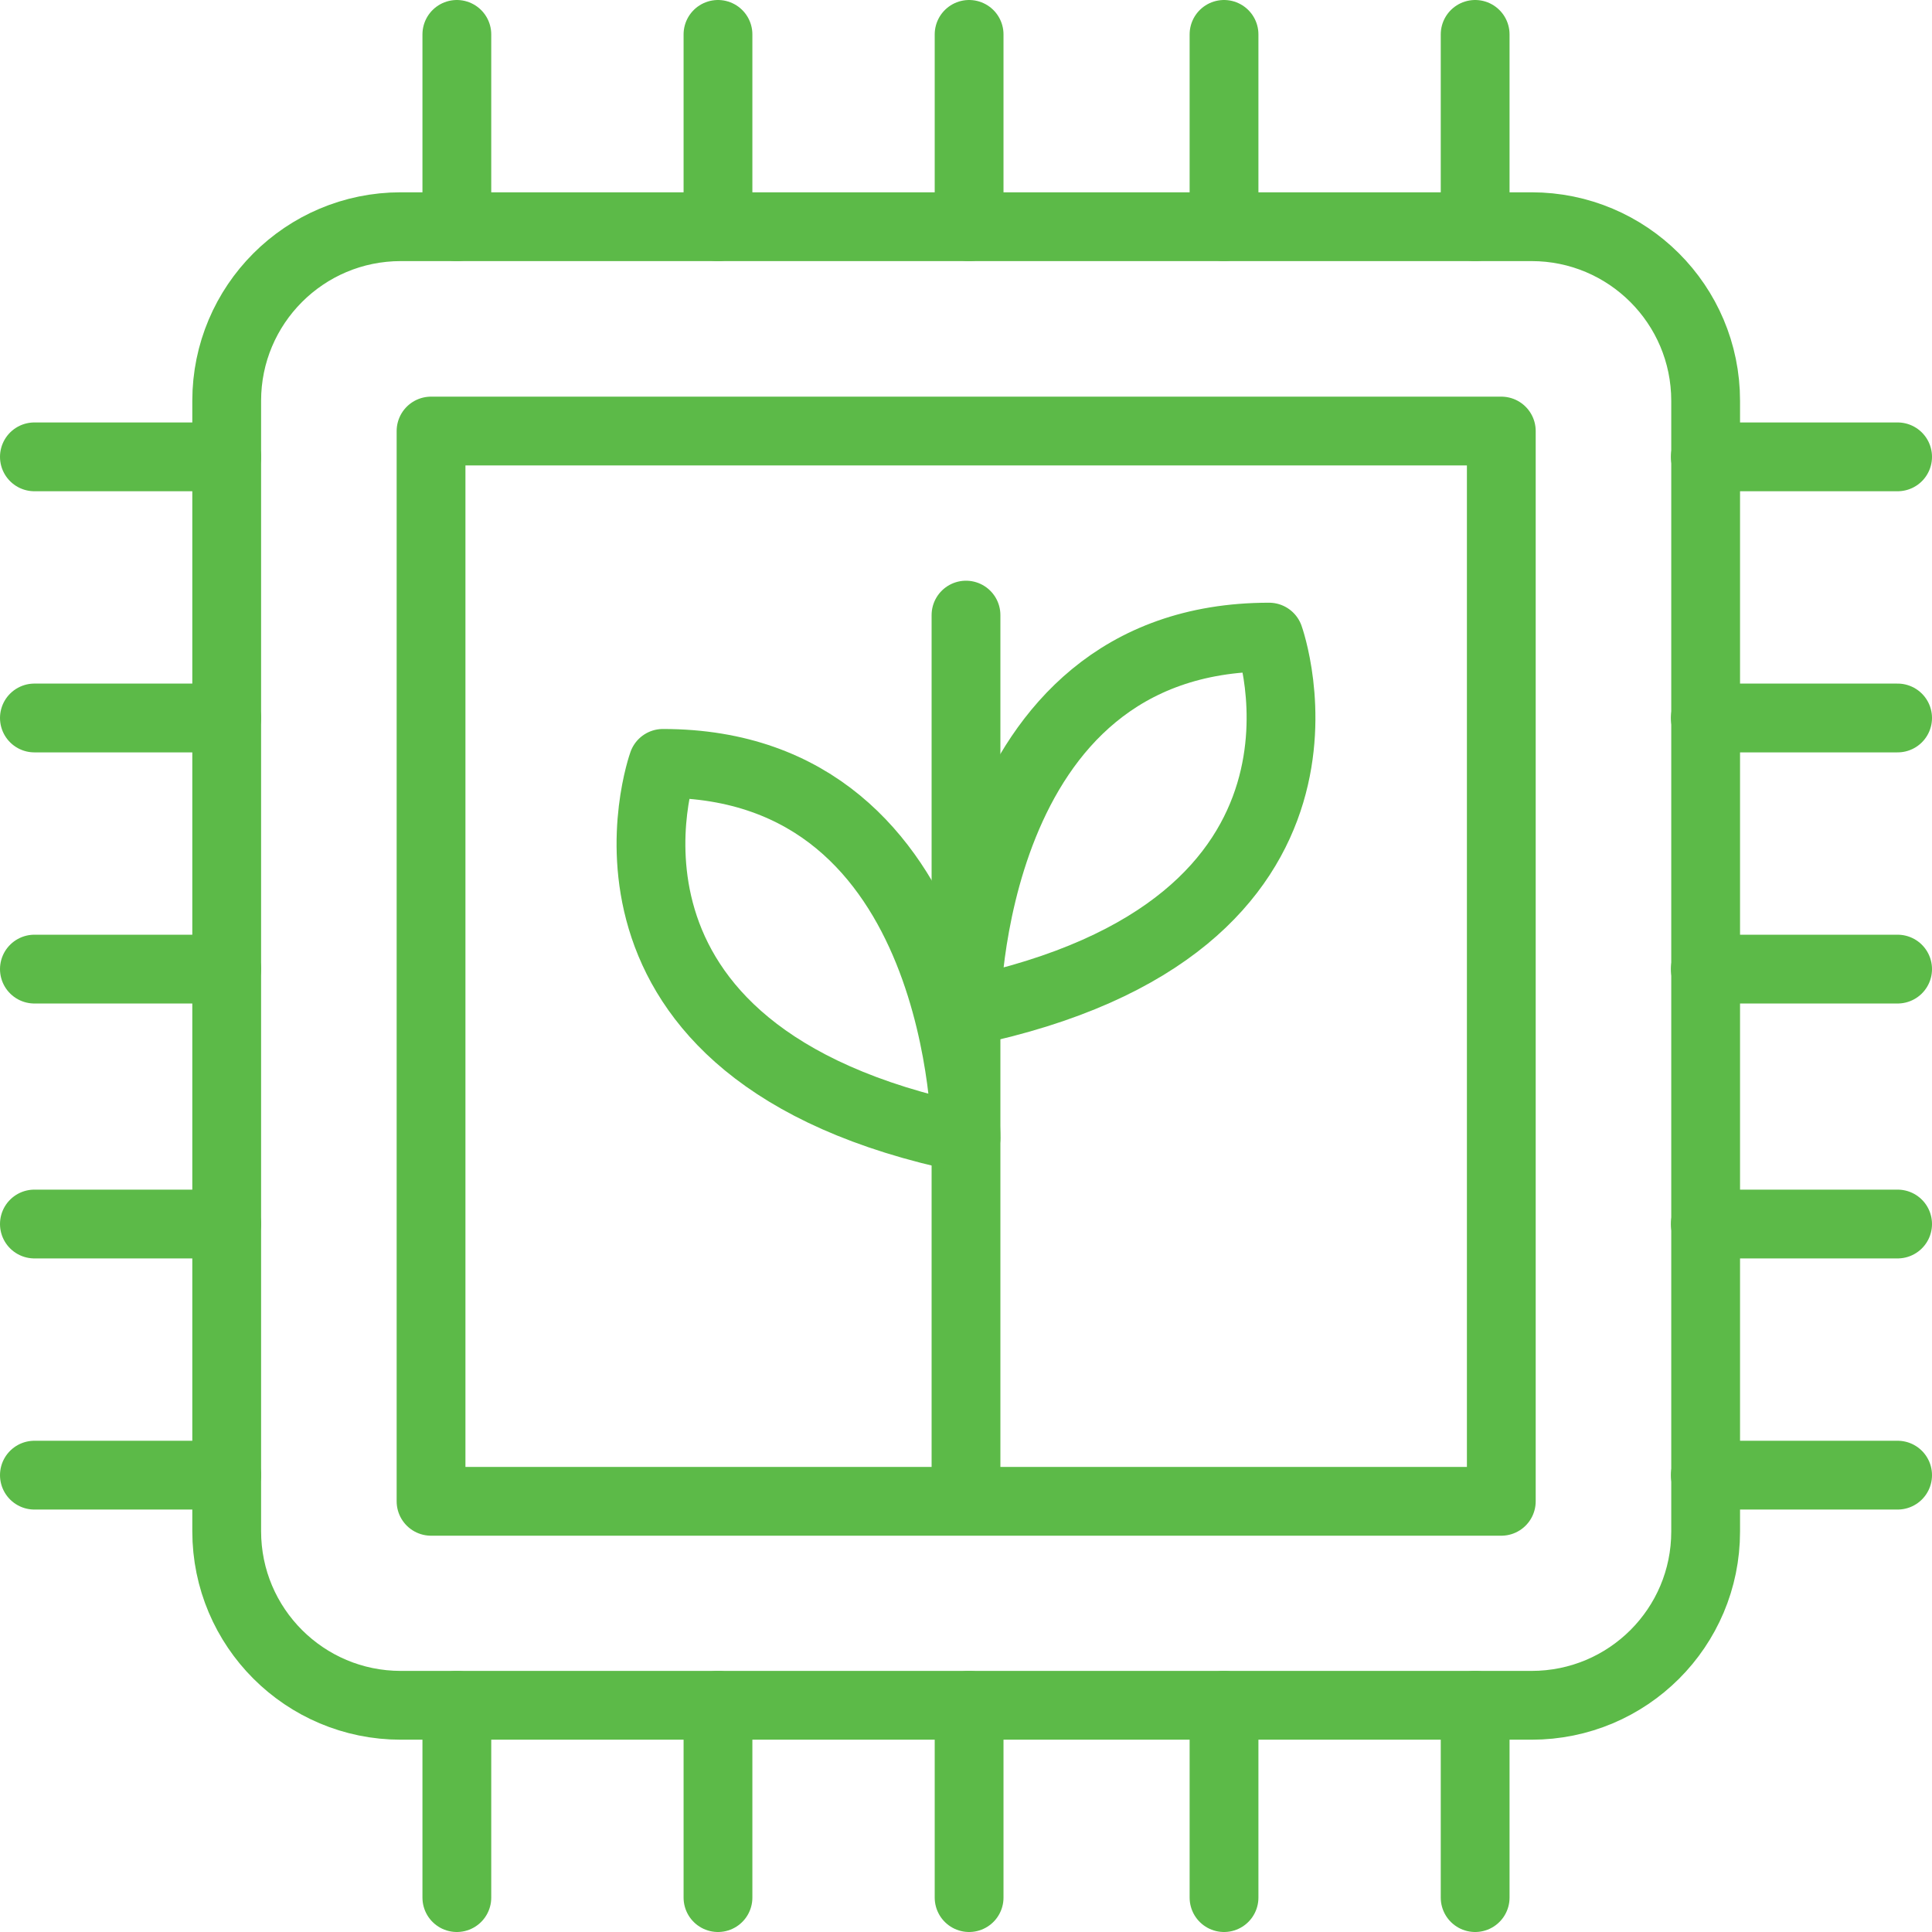
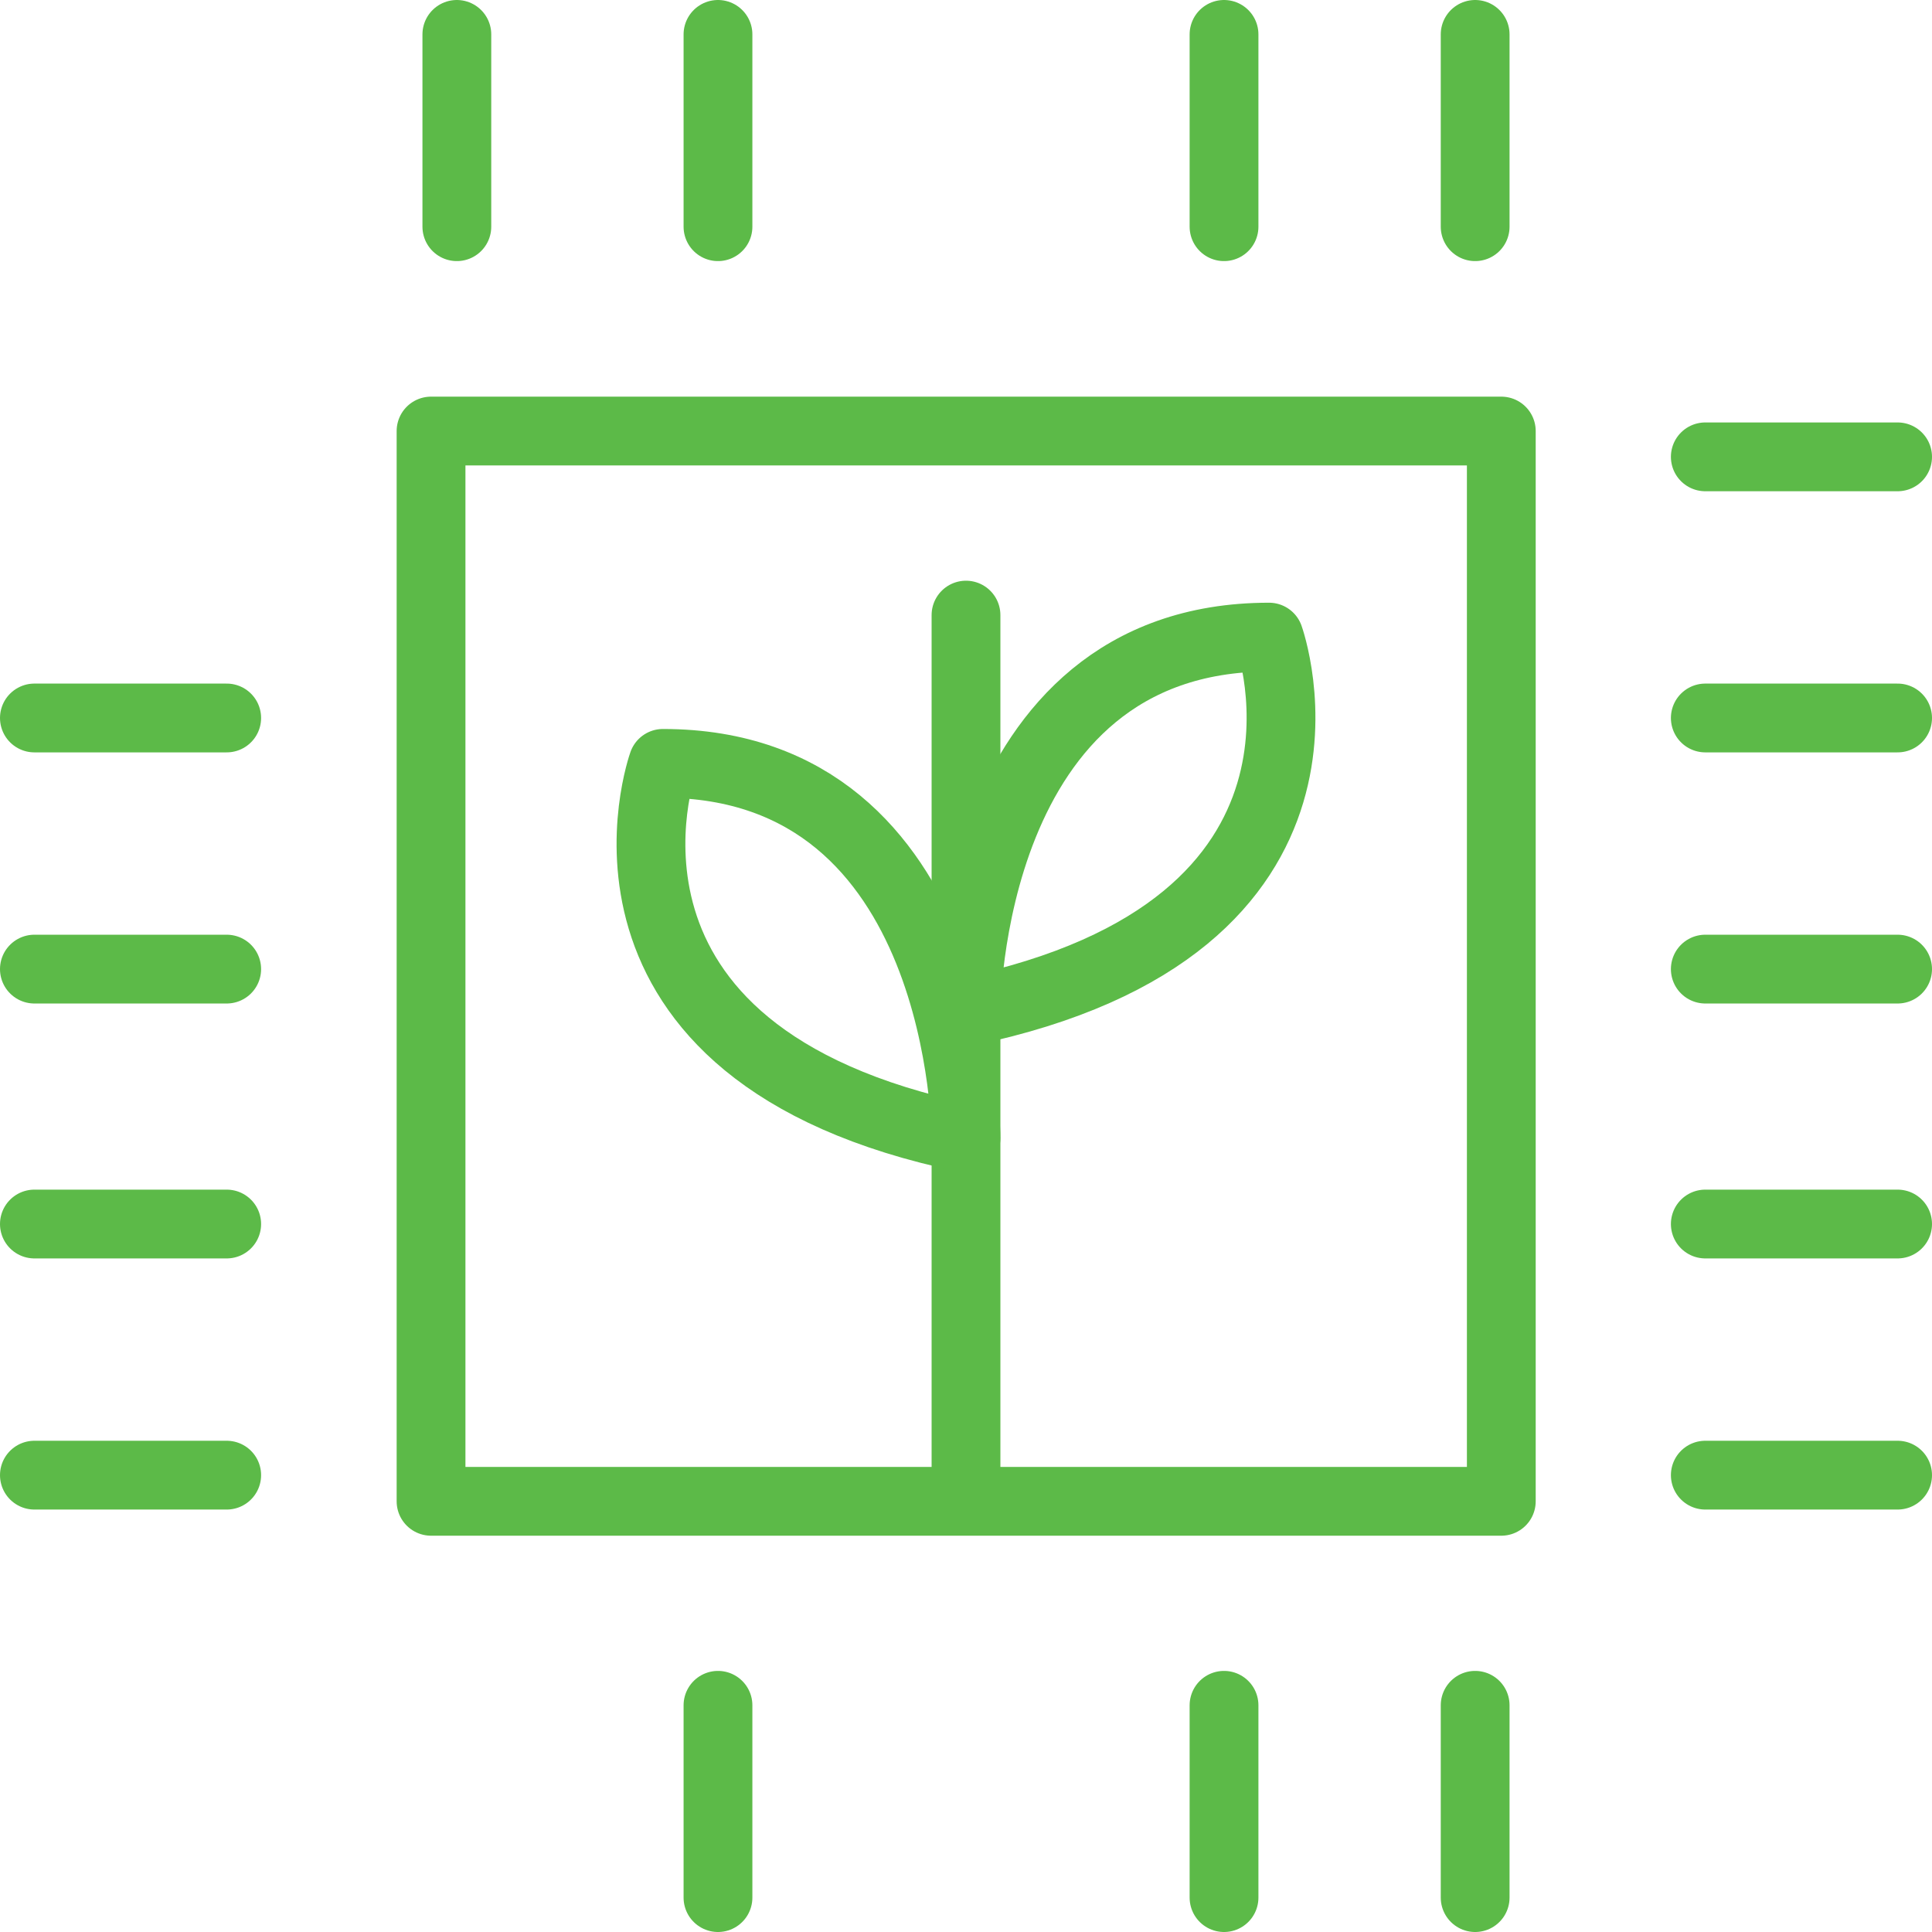
<svg xmlns="http://www.w3.org/2000/svg" width="56" height="56" xml:space="preserve" overflow="hidden">
  <defs>
    <clipPath id="clip0">
      <rect x="51" y="272" width="56" height="56" />
    </clipPath>
  </defs>
  <g clip-path="url(#clip0)" transform="translate(-51 -272)">
-     <path d="M95.393 321.429 62.617 321.429C59.835 321.429 57.571 319.175 57.571 316.383L57.571 283.617C57.571 280.835 59.825 278.571 62.617 278.571L95.393 278.571C98.175 278.571 100.439 280.825 100.439 283.617L100.439 316.393C100.439 319.175 98.185 321.429 95.393 321.429Z" stroke="#5CBA48" stroke-width="1.994" stroke-linecap="round" stroke-linejoin="round" stroke-miterlimit="10" fill="none" />
    <path d="M63.494 284.494 94.516 284.494 94.516 315.516 63.494 315.516Z" stroke="#5CBA48" stroke-width="1.994" stroke-linecap="round" stroke-linejoin="round" stroke-miterlimit="10" fill="none" />
    <path d="M64.242 278.571 64.242 272.997" stroke="#5CBA48" stroke-width="1.994" stroke-linecap="round" stroke-linejoin="round" stroke-miterlimit="10" fill="none" />
    <path d="M71.811 278.571 71.811 272.997" stroke="#5CBA48" stroke-width="1.994" stroke-linecap="round" stroke-linejoin="round" stroke-miterlimit="10" fill="none" />
-     <path d="M79.09 278.571 79.09 272.997" stroke="#5CBA48" stroke-width="1.994" stroke-linecap="round" stroke-linejoin="round" stroke-miterlimit="10" fill="none" />
    <path d="M86.479 278.571 86.479 272.997" stroke="#5CBA48" stroke-width="1.994" stroke-linecap="round" stroke-linejoin="round" stroke-miterlimit="10" fill="none" />
    <path d="M93.758 278.571 93.758 272.997" stroke="#5CBA48" stroke-width="1.994" stroke-linecap="round" stroke-linejoin="round" stroke-miterlimit="10" fill="none" />
-     <path d="M64.242 327.003 64.242 321.429" stroke="#5CBA48" stroke-width="1.994" stroke-linecap="round" stroke-linejoin="round" stroke-miterlimit="10" fill="none" />
    <path d="M71.811 327.003 71.811 321.429" stroke="#5CBA48" stroke-width="1.994" stroke-linecap="round" stroke-linejoin="round" stroke-miterlimit="10" fill="none" />
-     <path d="M79.09 327.003 79.09 321.429" stroke="#5CBA48" stroke-width="1.994" stroke-linecap="round" stroke-linejoin="round" stroke-miterlimit="10" fill="none" />
    <path d="M86.479 327.003 86.479 321.429" stroke="#5CBA48" stroke-width="1.994" stroke-linecap="round" stroke-linejoin="round" stroke-miterlimit="10" fill="none" />
    <path d="M93.758 327.003 93.758 321.429" stroke="#5CBA48" stroke-width="1.994" stroke-linecap="round" stroke-linejoin="round" stroke-miterlimit="10" fill="none" />
    <path d="M100.429 285.242 106.003 285.242" stroke="#5CBA48" stroke-width="1.994" stroke-linecap="round" stroke-linejoin="round" stroke-miterlimit="10" fill="none" />
    <path d="M100.429 292.811 106.003 292.811" stroke="#5CBA48" stroke-width="1.994" stroke-linecap="round" stroke-linejoin="round" stroke-miterlimit="10" fill="none" />
    <path d="M100.429 300.09 106.003 300.09" stroke="#5CBA48" stroke-width="1.994" stroke-linecap="round" stroke-linejoin="round" stroke-miterlimit="10" fill="none" />
    <path d="M100.429 307.479 106.003 307.479" stroke="#5CBA48" stroke-width="1.994" stroke-linecap="round" stroke-linejoin="round" stroke-miterlimit="10" fill="none" />
    <path d="M100.429 314.758 106.003 314.758" stroke="#5CBA48" stroke-width="1.994" stroke-linecap="round" stroke-linejoin="round" stroke-miterlimit="10" fill="none" />
-     <path d="M51.997 285.242 57.571 285.242" stroke="#5CBA48" stroke-width="1.994" stroke-linecap="round" stroke-linejoin="round" stroke-miterlimit="10" fill="none" />
    <path d="M51.997 292.811 57.571 292.811" stroke="#5CBA48" stroke-width="1.994" stroke-linecap="round" stroke-linejoin="round" stroke-miterlimit="10" fill="none" />
    <path d="M51.997 300.09 57.571 300.09" stroke="#5CBA48" stroke-width="1.994" stroke-linecap="round" stroke-linejoin="round" stroke-miterlimit="10" fill="none" />
    <path d="M51.997 307.479 57.571 307.479" stroke="#5CBA48" stroke-width="1.994" stroke-linecap="round" stroke-linejoin="round" stroke-miterlimit="10" fill="none" />
    <path d="M51.997 314.758 57.571 314.758" stroke="#5CBA48" stroke-width="1.994" stroke-linecap="round" stroke-linejoin="round" stroke-miterlimit="10" fill="none" />
    <path d="M79 289.829 79 315.506" stroke="#5CBA48" stroke-width="1.994" stroke-linecap="round" stroke-linejoin="round" stroke-miterlimit="10" fill="none" />
    <path d="M79 304.986C79 304.986 79 294.127 70.215 294.127 70.215 294.127 67.194 302.543 79 304.986Z" stroke="#5CBA48" stroke-width="1.994" stroke-linecap="round" stroke-linejoin="round" stroke-miterlimit="10" fill="none" />
    <path d="M79 301.326C79 301.326 79 290.467 87.785 290.467 87.785 290.467 90.806 298.883 79 301.326Z" stroke="#5CBA48" stroke-width="1.994" stroke-linecap="round" stroke-linejoin="round" stroke-miterlimit="10" fill="none" />
  </g>
</svg>